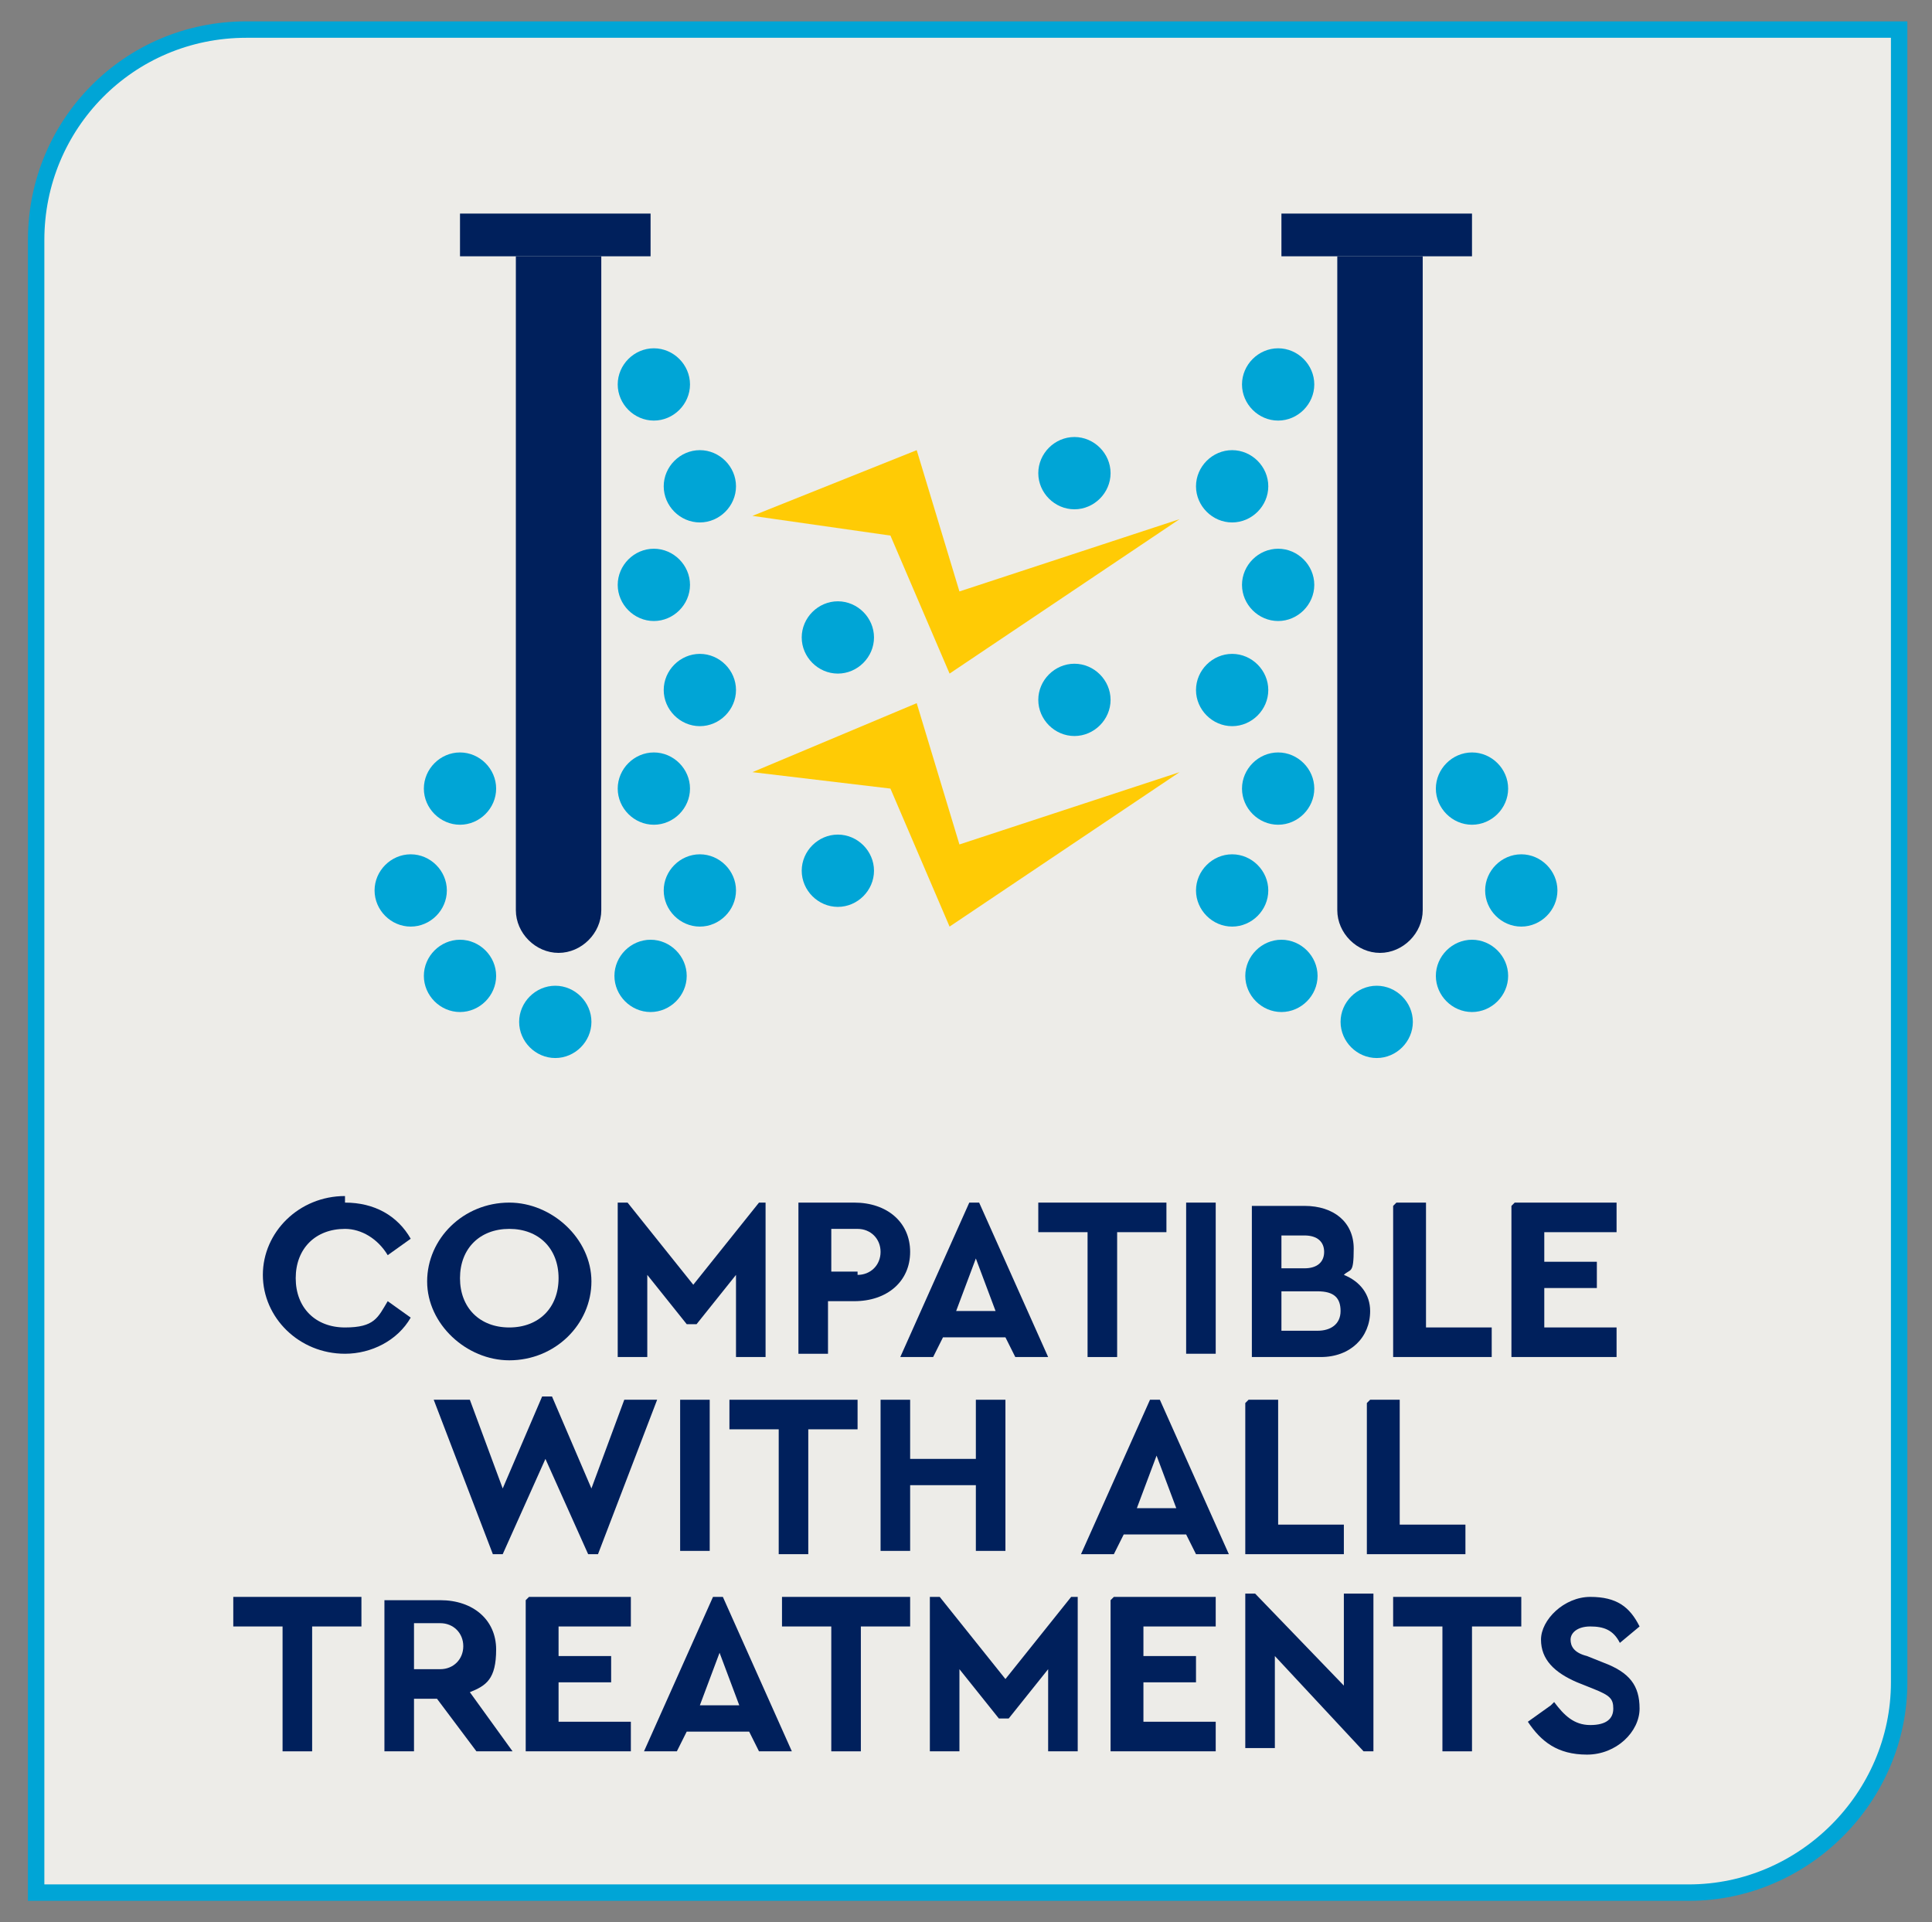
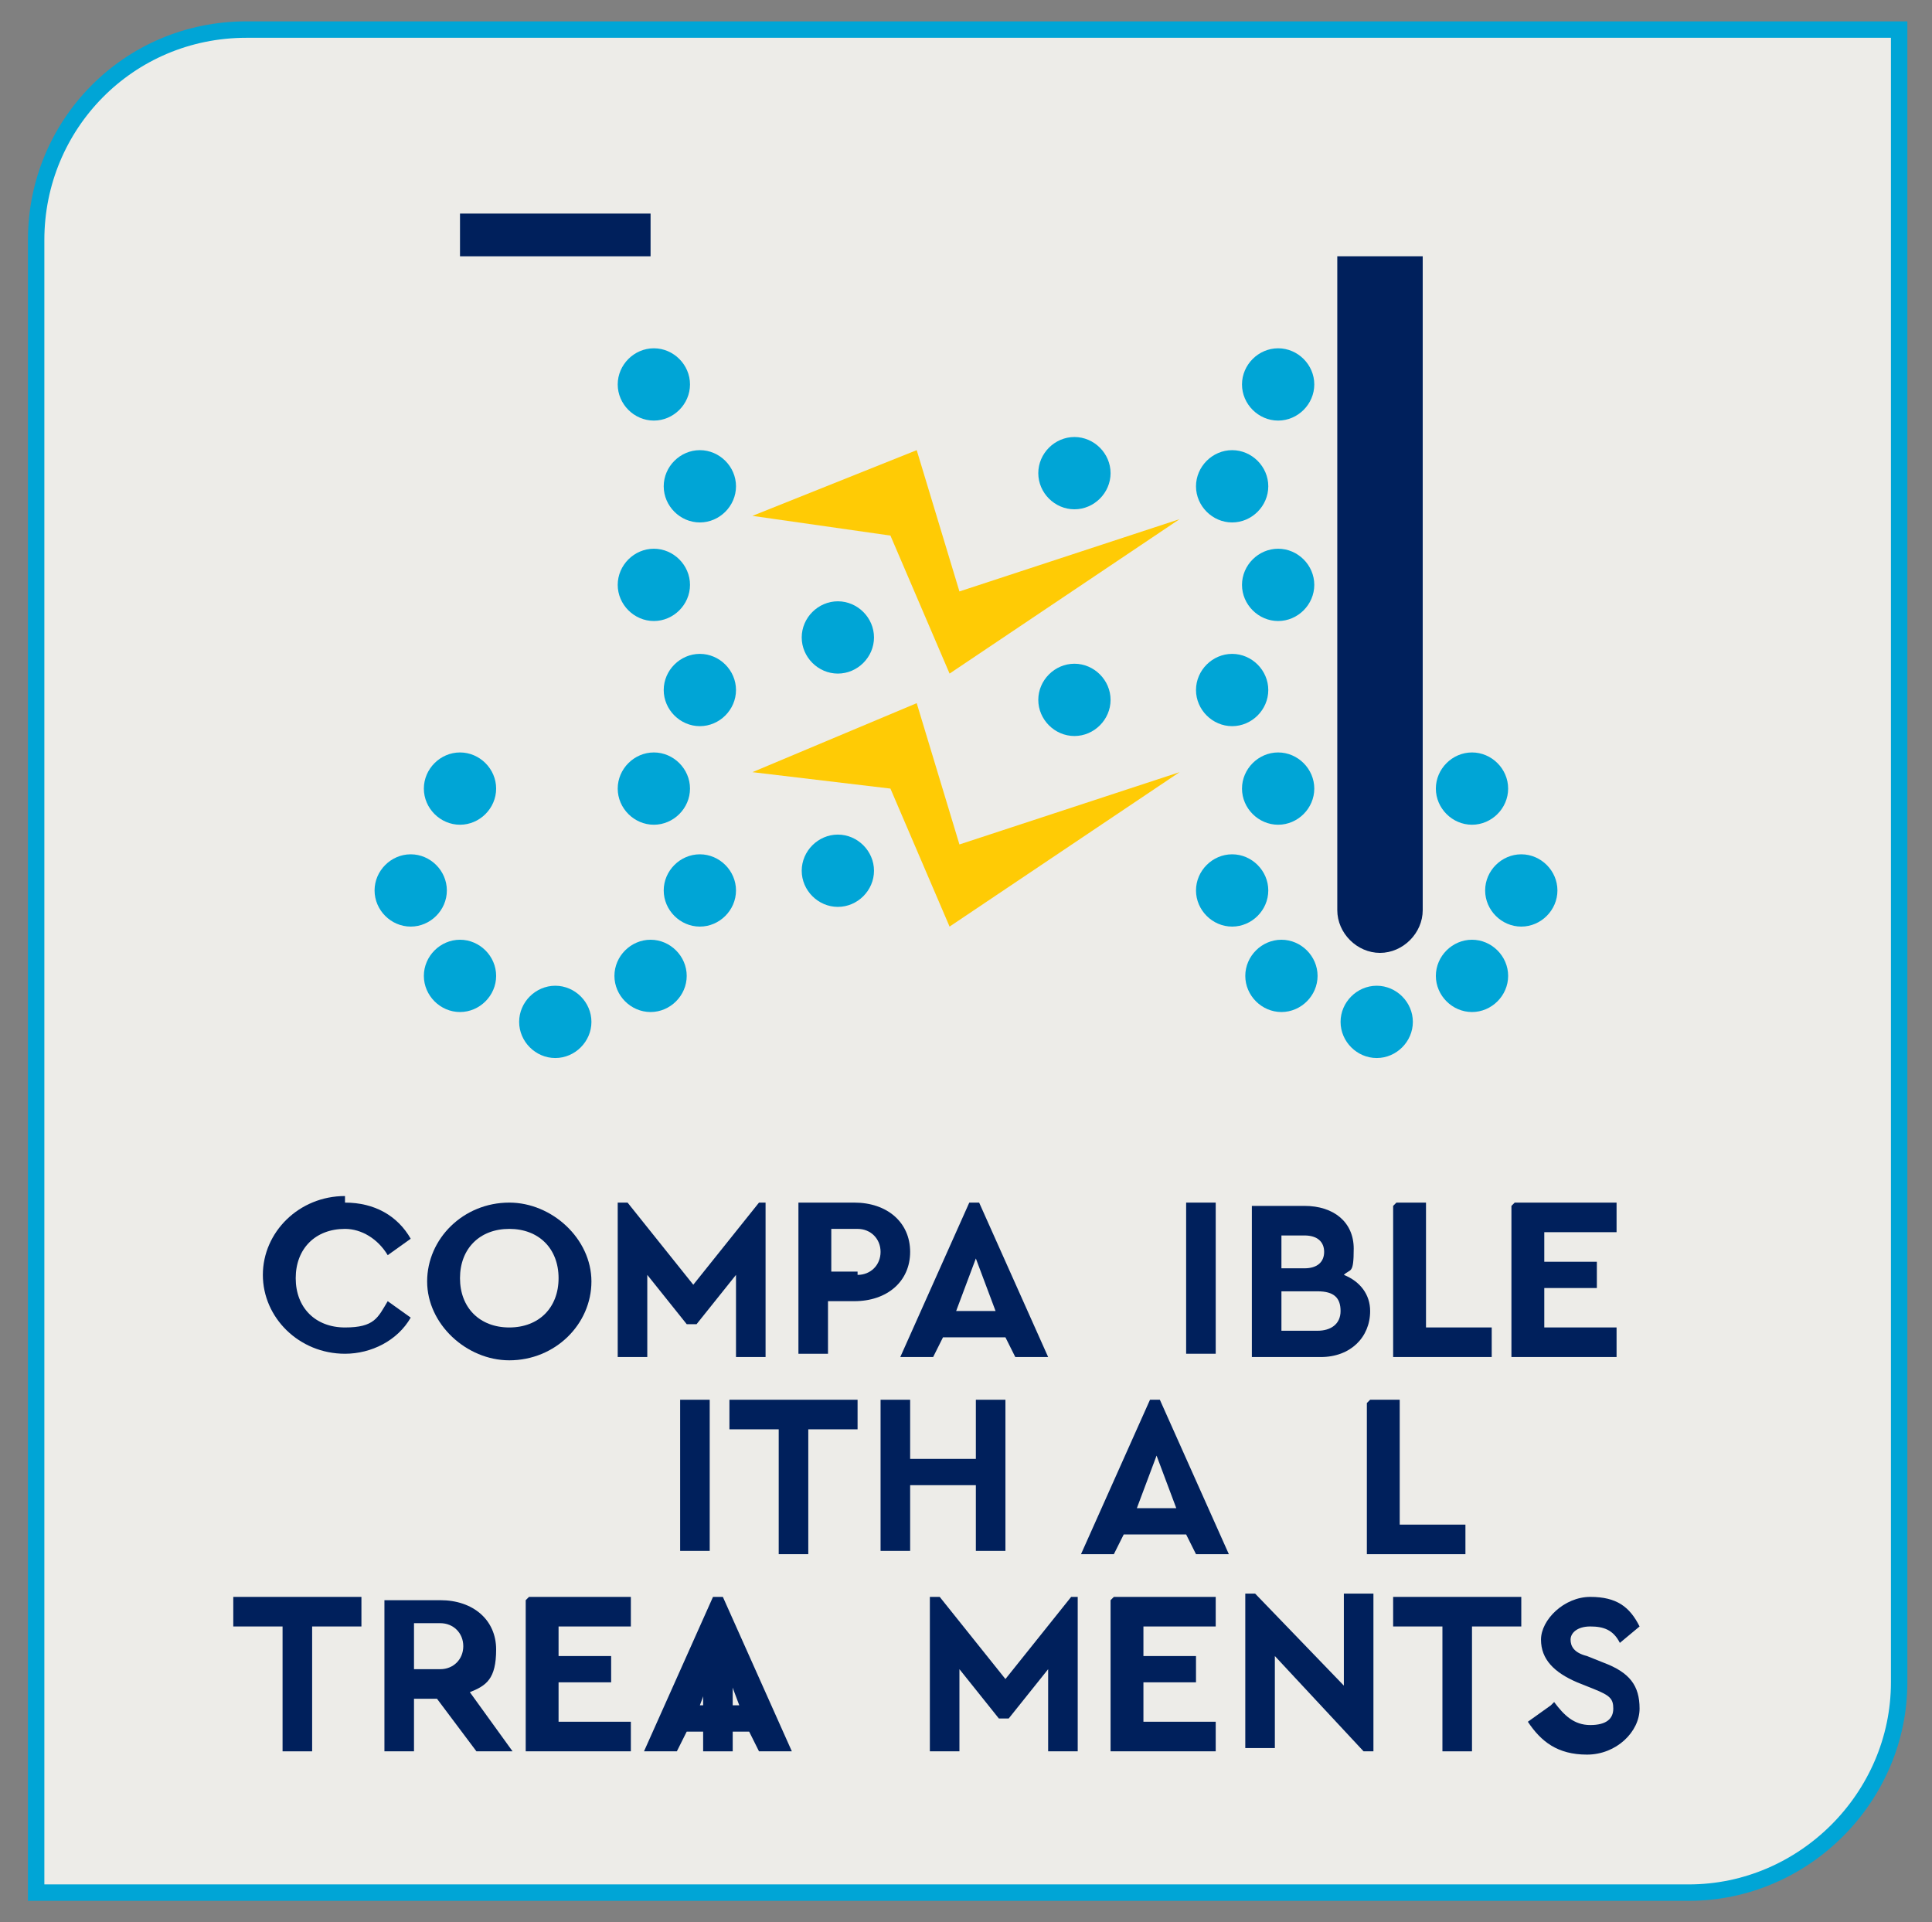
<svg xmlns="http://www.w3.org/2000/svg" id="Layer_1" version="1.1" viewBox="0 0 58.8 58.5">
  <rect x="0" y="0" width="58.8" height="58.5" fill="#808080" stroke="none" />
  <defs>
    <style>
      .st0 {
        fill: #ffcb05;
      }

      .st1 {
        fill: #00a5d6;
      }

      .st2 {
        fill: #edece8;
      }

      .st3, .st4 {
        fill: none;
      }

      .st4 {
        stroke: #00a5d6;
        stroke-miterlimit: 10;
        stroke-width: .5px;
      }

      .st5 {
        fill: #00205c;
      }

      .st6 {
        clip-path: url(#clippath-1);
      }

      .st7 {
        clip-path: url(#clippath-2);
      }

      .st8 {
        clip-path: url(#clippath);
      }
    </style>
    <clipPath id="clippath">
      <rect class="st3" x="-8.2" y="-7.3" width="75.2" height="66.2" />
    </clipPath>
    <clipPath id="clippath-1">
      <rect class="st3" x="-8.2" y="-7.3" width="75.2" height="66.2" />
    </clipPath>
    <clipPath id="clippath-2">
      <rect class="st3" x="-8.2" y="-7.3" width="75.2" height="66.2" />
    </clipPath>
  </defs>
  <g class="st8">
    <path class="st2" d="M7.5.9C3.9.9,1.1,3.8,1.1,7.3v50.3h50.3c3.5,0,6.4-2.9,6.4-6.4V.9H7.5Z" />
    <path class="st4" d="M7.5.9C3.9.9,1.1,3.8,1.1,7.3v50.3h50.3c3.5,0,6.4-2.9,6.4-6.4V.9H7.5Z" />
  </g>
  <g>
    <path class="st5" d="M10.5,36.6c.9,0,1.6.4,2,1.1l-.7.5c-.3-.5-.8-.8-1.3-.8-.9,0-1.5.6-1.5,1.5s.6,1.5,1.5,1.5,1-.3,1.3-.8l.7.5c-.4.7-1.2,1.1-2,1.1-1.4,0-2.5-1.1-2.5-2.4,0-1.3,1.1-2.4,2.5-2.4Z" />
    <path class="st5" d="M15.5,36.6c1.3,0,2.5,1.1,2.5,2.4,0,1.3-1.1,2.4-2.5,2.4-1.3,0-2.5-1.1-2.5-2.4,0-1.3,1.1-2.4,2.5-2.4ZM15.5,37.4c-.9,0-1.5.6-1.5,1.5s.6,1.5,1.5,1.5,1.5-.6,1.5-1.5-.6-1.5-1.5-1.5Z" />
    <path class="st5" d="M23.3,36.6v4.7h-.9v-2.5l-1.2,1.5h-.3l-1.2-1.5v2.5h-.9v-4.7h.3l2,2.5,2-2.5h.3Z" />
    <path class="st5" d="M24.3,36.6h1.7c1,0,1.7.6,1.7,1.5s-.7,1.5-1.7,1.5h-.8v1.6h-.9v-4.6ZM26.1,38.8c.4,0,.7-.3.7-.7s-.3-.7-.7-.7h-.8v1.3h.8Z" />
    <path class="st5" d="M30.6,40.7h-1.9l-.3.6h-1l2.1-4.7h.3l2.1,4.7h-1l-.3-.6ZM29.7,38.3l-.6,1.6h1.2l-.6-1.6Z" />
-     <path class="st5" d="M33.1,37.5h-1.5v-.9h3.9v.9h-1.5v3.8h-.9v-3.8Z" />
    <path class="st5" d="M36.1,36.6h.9v4.6h-.9v-4.6Z" />
    <path class="st5" d="M40.2,41.3h-2.1v-4.6h1.6c.9,0,1.5.5,1.5,1.3s-.1.6-.3.8c.5.2.8.6.8,1.1,0,.8-.6,1.4-1.5,1.4ZM39,37.5v1.1h.7c.4,0,.6-.2.6-.5s-.2-.5-.6-.5h-.7ZM40.1,39.3h-1.1v1.2h1.1c.4,0,.7-.2.7-.6s-.2-.6-.7-.6Z" />
    <path class="st5" d="M42.5,36.6h.9v3.8h2v.9h-3v-4.6Z" />
    <path class="st5" d="M46.1,36.6h3.1v.9h-2.2v.9h1.6v.8h-1.6v1.2h2.2v.9h-3.2v-4.6Z" />
  </g>
  <g>
-     <path class="st5" d="M20,42.6l-1.8,4.7h-.3l-1.3-2.9-1.3,2.9h-.3l-1.8-4.7h1.1l1,2.7,1.2-2.8h.3l1.2,2.8,1-2.7h1Z" />
    <path class="st5" d="M20.7,42.6h.9v4.6h-.9v-4.6Z" />
    <path class="st5" d="M23.7,43.5h-1.5v-.9h3.9v.9h-1.5v3.8h-.9v-3.8Z" />
    <path class="st5" d="M26.8,42.6h.9v1.8h2v-1.8h.9v4.6h-.9v-2h-2v2h-.9v-4.6Z" />
    <path class="st5" d="M36.1,46.7h-1.9l-.3.6h-1l2.1-4.7h.3l2.1,4.7h-1l-.3-.6ZM35.2,44.3l-.6,1.6h1.2l-.6-1.6Z" />
-     <path class="st5" d="M38,42.6h.9v3.8h2v.9h-3v-4.6Z" />
    <path class="st5" d="M41.7,42.6h.9v3.8h2v.9h-3v-4.6Z" />
  </g>
  <g>
    <path class="st5" d="M8.6,49.5h-1.5v-.9h3.9v.9h-1.5v3.8h-.9v-3.8Z" />
    <path class="st5" d="M14.5,53.3l-1.2-1.6h-.7v1.6h-.9v-4.6h1.7c1,0,1.7.6,1.7,1.5s-.3,1.1-.8,1.3l1.3,1.8h-1.1ZM12.6,50.8h.8c.4,0,.7-.3.7-.7s-.3-.7-.7-.7h-.8v1.3Z" />
    <path class="st5" d="M16.1,48.6h3.1v.9h-2.2v.9h1.6v.8h-1.6v1.2h2.2v.9h-3.2v-4.6Z" />
    <path class="st5" d="M22.8,52.7h-1.9l-.3.6h-1l2.1-4.7h.3l2.1,4.7h-1l-.3-.6ZM21.9,50.3l-.6,1.6h1.2l-.6-1.6Z" />
-     <path class="st5" d="M25.3,49.5h-1.5v-.9h3.9v.9h-1.5v3.8h-.9v-3.8Z" />
+     <path class="st5" d="M25.3,49.5h-1.5v-.9v.9h-1.5v3.8h-.9v-3.8Z" />
    <path class="st5" d="M32.8,48.6v4.7h-.9v-2.5l-1.2,1.5h-.3l-1.2-1.5v2.5h-.9v-4.7h.3l2,2.5,2-2.5h.3Z" />
    <path class="st5" d="M33.9,48.6h3.1v.9h-2.2v.9h1.6v.8h-1.6v1.2h2.2v.9h-3.2v-4.6Z" />
    <path class="st5" d="M41.8,48.6v4.7h-.3l-2.7-2.9v2.8h-.9v-4.7h.3l2.7,2.8v-2.8h.9Z" />
    <path class="st5" d="M43.9,49.5h-1.5v-.9h3.9v.9h-1.5v3.8h-.9v-3.8Z" />
    <path class="st5" d="M47.3,51.8c.3.4.6.7,1.1.7s.7-.2.7-.5-.1-.4-.6-.6l-.5-.2c-.7-.3-1.1-.7-1.1-1.3s.7-1.3,1.5-1.3,1.2.3,1.5.9l-.6.5c-.2-.4-.5-.5-.9-.5s-.6.2-.6.4.1.4.5.5l.5.2c.8.3,1.1.7,1.1,1.4s-.7,1.4-1.6,1.4-1.4-.4-1.8-1l.7-.5Z" />
  </g>
  <g class="st6">
-     <path class="st5" d="M18.2,7.8h-2.5v19.9c0,.7.6,1.3,1.3,1.3s1.3-.6,1.3-1.3V7.8Z" />
    <path class="st5" d="M43.2,7.8h-2.5v19.9c0,.7.6,1.3,1.3,1.3s1.3-.6,1.3-1.3V7.8Z" />
  </g>
  <polygon class="st0" points="27.9 13.7 22.9 15.7 27.1 16.3 28.9 20.5 35.9 15.8 29.2 18 27.9 13.7" />
  <polygon class="st0" points="27.9 21.4 22.9 23.5 27.1 24 28.9 28.2 35.9 23.5 29.2 25.7 27.9 21.4" />
  <g class="st7">
    <path class="st1" d="M21.3,26c-.6,0-1.1.5-1.1,1.1s.5,1.1,1.1,1.1,1.1-.5,1.1-1.1-.5-1.1-1.1-1.1" />
    <path class="st1" d="M19.8,28.6c-.6,0-1.1.5-1.1,1.1s.5,1.1,1.1,1.1,1.1-.5,1.1-1.1-.5-1.1-1.1-1.1" />
    <path class="st1" d="M14,28.6c-.6,0-1.1.5-1.1,1.1s.5,1.1,1.1,1.1,1.1-.5,1.1-1.1-.5-1.1-1.1-1.1" />
    <path class="st1" d="M16.9,30c-.6,0-1.1.5-1.1,1.1s.5,1.1,1.1,1.1,1.1-.5,1.1-1.1-.5-1.1-1.1-1.1" />
    <path class="st1" d="M12.5,26c-.6,0-1.1.5-1.1,1.1s.5,1.1,1.1,1.1,1.1-.5,1.1-1.1-.5-1.1-1.1-1.1" />
    <path class="st1" d="M19.9,22.9c-.6,0-1.1.5-1.1,1.1s.5,1.1,1.1,1.1,1.1-.5,1.1-1.1-.5-1.1-1.1-1.1" />
    <path class="st1" d="M14,22.9c-.6,0-1.1.5-1.1,1.1s.5,1.1,1.1,1.1,1.1-.5,1.1-1.1-.5-1.1-1.1-1.1" />
    <path class="st1" d="M39,28.6c-.6,0-1.1.5-1.1,1.1s.5,1.1,1.1,1.1,1.1-.5,1.1-1.1-.5-1.1-1.1-1.1" />
    <path class="st1" d="M44.8,28.6c-.6,0-1.1.5-1.1,1.1s.5,1.1,1.1,1.1,1.1-.5,1.1-1.1-.5-1.1-1.1-1.1" />
    <path class="st1" d="M41.9,30c-.6,0-1.1.5-1.1,1.1s.5,1.1,1.1,1.1,1.1-.5,1.1-1.1-.5-1.1-1.1-1.1" />
    <path class="st1" d="M46.3,26c-.6,0-1.1.5-1.1,1.1s.5,1.1,1.1,1.1,1.1-.5,1.1-1.1-.5-1.1-1.1-1.1" />
    <path class="st1" d="M44.8,22.9c-.6,0-1.1.5-1.1,1.1s.5,1.1,1.1,1.1,1.1-.5,1.1-1.1-.5-1.1-1.1-1.1" />
    <path class="st1" d="M21.3,19.9c-.6,0-1.1.5-1.1,1.1s.5,1.1,1.1,1.1,1.1-.5,1.1-1.1-.5-1.1-1.1-1.1" />
    <path class="st1" d="M19.9,16.7c-.6,0-1.1.5-1.1,1.1s.5,1.1,1.1,1.1,1.1-.5,1.1-1.1-.5-1.1-1.1-1.1" />
    <path class="st1" d="M25.5,18.3c-.6,0-1.1.5-1.1,1.1s.5,1.1,1.1,1.1,1.1-.5,1.1-1.1-.5-1.1-1.1-1.1" />
    <path class="st1" d="M32.7,20.2c-.6,0-1.1.5-1.1,1.1s.5,1.1,1.1,1.1,1.1-.5,1.1-1.1-.5-1.1-1.1-1.1" />
    <path class="st1" d="M25.5,25.4c-.6,0-1.1.5-1.1,1.1s.5,1.1,1.1,1.1,1.1-.5,1.1-1.1-.5-1.1-1.1-1.1" />
    <path class="st1" d="M32.7,13.3c-.6,0-1.1.5-1.1,1.1s.5,1.1,1.1,1.1,1.1-.5,1.1-1.1-.5-1.1-1.1-1.1" />
    <path class="st1" d="M21.3,13.7c-.6,0-1.1.5-1.1,1.1s.5,1.1,1.1,1.1,1.1-.5,1.1-1.1-.5-1.1-1.1-1.1" />
    <path class="st1" d="M19.9,10.6c-.6,0-1.1.5-1.1,1.1s.5,1.1,1.1,1.1,1.1-.5,1.1-1.1-.5-1.1-1.1-1.1" />
    <path class="st1" d="M37.5,26c-.6,0-1.1.5-1.1,1.1s.5,1.1,1.1,1.1,1.1-.5,1.1-1.1-.5-1.1-1.1-1.1" />
    <path class="st1" d="M38.9,22.9c-.6,0-1.1.5-1.1,1.1s.5,1.1,1.1,1.1,1.1-.5,1.1-1.1-.5-1.1-1.1-1.1" />
    <path class="st1" d="M37.5,19.9c-.6,0-1.1.5-1.1,1.1s.5,1.1,1.1,1.1,1.1-.5,1.1-1.1-.5-1.1-1.1-1.1" />
    <path class="st1" d="M38.9,16.7c-.6,0-1.1.5-1.1,1.1s.5,1.1,1.1,1.1,1.1-.5,1.1-1.1-.5-1.1-1.1-1.1" />
    <path class="st1" d="M37.5,13.7c-.6,0-1.1.5-1.1,1.1s.5,1.1,1.1,1.1,1.1-.5,1.1-1.1-.5-1.1-1.1-1.1" />
    <path class="st1" d="M38.9,10.6c-.6,0-1.1.5-1.1,1.1s.5,1.1,1.1,1.1,1.1-.5,1.1-1.1-.5-1.1-1.1-1.1" />
  </g>
  <rect class="st5" x="14" y="6.5" width="5.8" height="1.3" />
-   <rect class="st5" x="39" y="6.5" width="5.8" height="1.3" />
</svg>